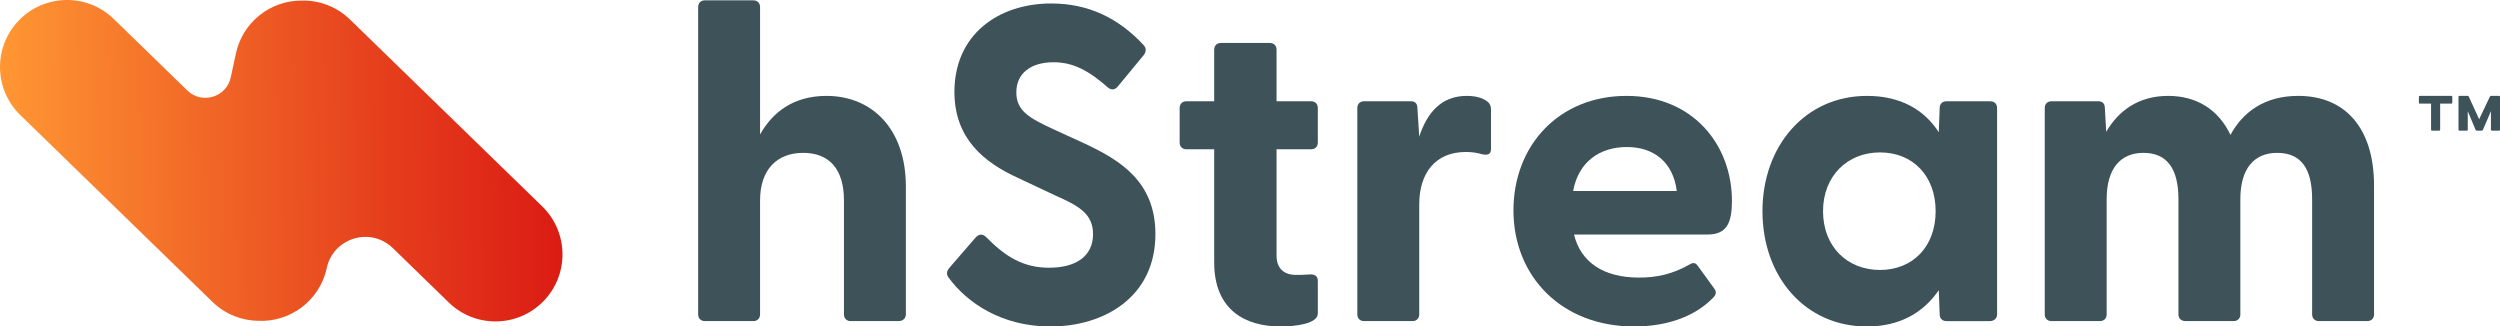
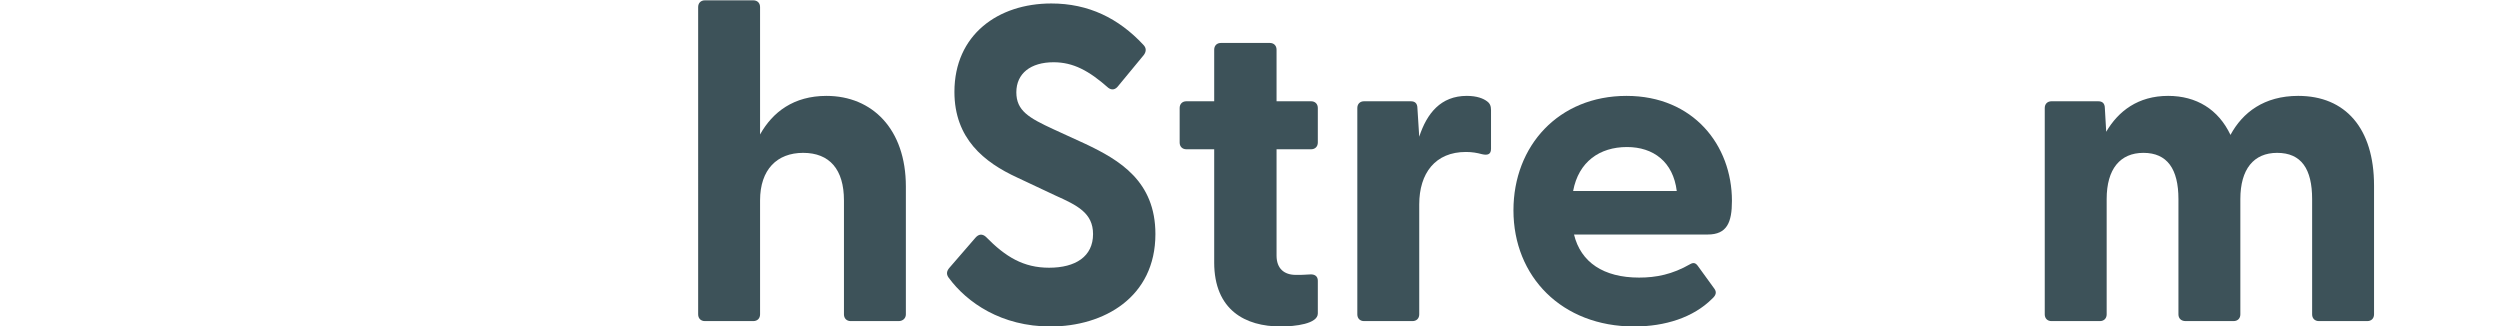
<svg xmlns="http://www.w3.org/2000/svg" id="Layer_1" viewBox="0 0 434.848 56.788">
  <defs>
    <style>.cls-1{fill:url(#linear-gradient);}.cls-2{fill:#3d5259;}</style>
    <linearGradient id="linear-gradient" x1="6859.774" y1="-12.57" x2="6957.143" y2="-12.57" gradientTransform="translate(6956.864 -57.194) rotate(179.19) scale(1 -1)" gradientUnits="userSpaceOnUse">
      <stop offset="0" stop-color="#db1b14" />
      <stop offset=".337" stop-color="#e6411d" />
      <stop offset="1" stop-color="#ff9733" />
    </linearGradient>
  </defs>
-   <path class="cls-2" d="m157.566,32.441v22.24c0,.702-.547,1.17-1.249,1.17h-8.35c-.702,0-1.17-.468-1.17-1.17v-19.821c0-5.385-2.497-8.272-7.101-8.272-4.526,0-7.491,2.887-7.491,8.272v19.821c0,.702-.468,1.17-1.171,1.17h-8.427c-.703,0-1.171-.468-1.171-1.17V1.228c0-.703.468-1.17,1.171-1.17h8.427c.703,0,1.171.468,1.171,1.17v22.162c2.184-3.902,5.852-6.711,11.549-6.711,7.959,0,13.812,5.774,13.812,15.763Z" />
+   <path class="cls-2" d="m157.566,32.441v22.24c0,.702-.547,1.17-1.249,1.17h-8.35c-.702,0-1.17-.468-1.17-1.17v-19.821c0-5.385-2.497-8.272-7.101-8.272-4.526,0-7.491,2.887-7.491,8.272v19.821c0,.702-.468,1.17-1.171,1.17h-8.427c-.703,0-1.171-.468-1.171-1.17V1.228c0-.703.468-1.17,1.171-1.17h8.427c.703,0,1.171.468,1.171,1.17v22.162c2.184-3.902,5.852-6.711,11.549-6.711,7.959,0,13.812,5.774,13.812,15.763" />
  <path class="cls-2" d="m164.996,48.283c-.39-.547-.39-1.093.156-1.717l4.526-5.228c.547-.625,1.17-.703,1.795-.156,3.434,3.512,6.555,5.385,11.003,5.385,4.604,0,7.648-1.951,7.648-5.853,0-3.668-2.732-4.994-6.555-6.711l-6.633-3.121c-5.775-2.653-10.925-6.789-10.925-14.905,0-9.91,7.57-15.373,16.856-15.373,6.477,0,11.705,2.576,15.997,7.179.547.547.547,1.17.078,1.795l-4.448,5.385c-.468.624-1.092.78-1.717.311-3.356-2.965-6.086-4.448-9.52-4.448-3.98,0-6.477,1.951-6.477,5.228,0,3.199,2.184,4.448,6.399,6.399l5.618,2.576c5.931,2.809,12.174,6.477,12.174,15.684,0,11.003-8.974,16.075-18.26,16.075-8.506,0-14.514-4.135-17.714-8.505Z" />
  <path class="cls-2" d="m211.196,45.629v-19.665h-4.838c-.703,0-1.17-.468-1.17-1.17v-6.009c0-.702.468-1.17,1.17-1.17h4.838v-8.974c0-.702.468-1.17,1.17-1.17h8.506c.703,0,1.171.468,1.171,1.17v8.974h6.008c.702,0,1.17.468,1.17,1.17v6.009c0,.702-.468,1.17-1.17,1.17h-6.008v18.494c0,2.262,1.326,3.356,3.356,3.356.702,0,1.483,0,2.419-.078.859-.078,1.404.312,1.404,1.092v5.697c0,1.795-3.901,2.262-6.477,2.262-6.086,0-11.549-2.809-11.549-11.159Z" />
  <path class="cls-2" d="m237.262,55.852c-.703,0-1.171-.468-1.171-1.17V18.785c0-.702.468-1.17,1.171-1.17h8.116c.702,0,1.17.312,1.17,1.248l.312,4.916c1.326-4.057,3.746-7.101,8.272-7.101,1.795,0,2.887.468,3.512.936.546.39.702.858.702,1.561v6.711c0,.936-.546,1.17-1.561.936-.858-.233-1.717-.389-2.809-.389-5.307,0-8.116,3.667-8.116,9.13v19.119c0,.702-.468,1.17-1.171,1.17h-8.427Z" />
  <path class="cls-2" d="m263.249,36.578c0-11.238,7.882-19.899,19.665-19.899,11.627,0,18.338,8.583,18.338,18.26,0,3.745-.859,5.852-4.214,5.852h-23.254c1.17,4.838,5.15,7.492,11.315,7.492,2.965,0,5.775-.547,8.896-2.341.547-.312.936-.234,1.326.312l2.887,3.979c.39.547.312,1.093-.389,1.717-3.277,3.277-8.194,4.838-13.578,4.838-12.564,0-20.992-8.661-20.992-20.21Zm28.405-3.356c-.624-5.072-4.057-7.648-8.661-7.648-4.761,0-8.428,2.576-9.365,7.648h18.026Z" />
-   <path class="cls-2" d="m306.561,36.733c0-11.315,7.414-20.054,18.182-20.054,5.775,0,9.911,2.341,12.486,6.321l.156-4.214c0-.702.468-1.17,1.17-1.17h7.648c.702,0,1.17.468,1.17,1.17v35.896c0,.702-.547,1.17-1.248,1.17h-7.57c-.702,0-1.17-.468-1.17-1.17l-.156-4.214c-2.653,3.902-6.789,6.321-12.486,6.321-10.768,0-18.182-8.661-18.182-20.055Zm30.122,0c0-6.164-3.979-10.222-9.676-10.222-5.696,0-9.91,4.135-9.91,10.222,0,6.165,4.214,10.223,9.91,10.223,5.697,0,9.676-4.057,9.676-10.223Z" />
  <path class="cls-2" d="m356.833,55.852c-.703,0-1.171-.468-1.171-1.17V18.785c0-.702.468-1.17,1.171-1.17h8.116c.702,0,1.17.312,1.17,1.248l.234,4.058c2.107-3.59,5.54-6.243,10.768-6.243,4.916,0,8.74,2.341,10.847,6.788,2.107-3.901,5.852-6.788,11.783-6.788,8.194,0,13.188,5.618,13.188,15.606v22.396c0,.702-.468,1.17-1.17,1.17h-8.428c-.703,0-1.171-.468-1.171-1.17v-20.055c0-5.228-1.873-8.037-6.086-8.037-4.058,0-6.399,2.809-6.399,8.037v20.055c0,.702-.468,1.17-1.17,1.17h-8.35c-.781,0-1.249-.468-1.249-1.17v-20.055c0-5.228-1.951-8.037-6.086-8.037-4.058,0-6.399,2.809-6.399,8.037v20.055c0,.702-.468,1.17-1.171,1.17h-8.427Z" />
-   <path class="cls-2" d="m423.026,22.725c-.101,0-.168-.067-.168-.168v-4.534h-1.948c-.101,0-.168-.067-.168-.168v-1.007c0-.101.067-.168.168-.168h5.474c.101,0,.168.068.168.168v1.007c0,.101-.067.168-.168.168h-1.948v4.534c0,.101-.067.168-.168.168h-1.243Zm4.769,0c-.101,0-.168-.067-.168-.168v-5.71c0-.101.067-.168.168-.168h1.411c.067,0,.168.034.201.101l1.814,3.963,1.881-3.963c.034-.067.135-.101.202-.101h1.377c.101,0,.168.068.168.168v5.71c0,.101-.067.168-.168.168h-1.243c-.101,0-.168-.067-.168-.168v-3.225l-1.411,3.292c-.034.067-.134.101-.201.101h-.84c-.067,0-.168-.034-.202-.101l-1.377-3.292v3.225c0,.101-.067.168-.168.168h-1.276Z" />
-   <path class="cls-1" d="m56.835,46.628c-1.22,5.657-6.355,9.448-11.952,9.175-2.858-.051-5.705-1.135-7.916-3.285l-8.359-8.126L11.891,28.142,3.532,20.016C-1.085,15.528-1.189,8.148,3.299,3.532h0c4.488-4.616,11.868-4.721,16.484-.233l8.359,8.125,4.438,4.314c2.542,2.471,6.811,1.181,7.558-2.285h0s.896-4.154.896-4.154C42.215,3.815,47.078.074,52.473.1c3.018-.07,6.062,1.02,8.398,3.291l8.359,8.125,16.717,16.251,8.359,8.126c4.616,4.488,4.721,11.868.233,16.484v0c-4.488,4.616-11.868,4.721-16.484.233l-8.359-8.126-1.369-1.331c-3.866-3.758-10.356-1.796-11.492,3.474h0Z" />
</svg>